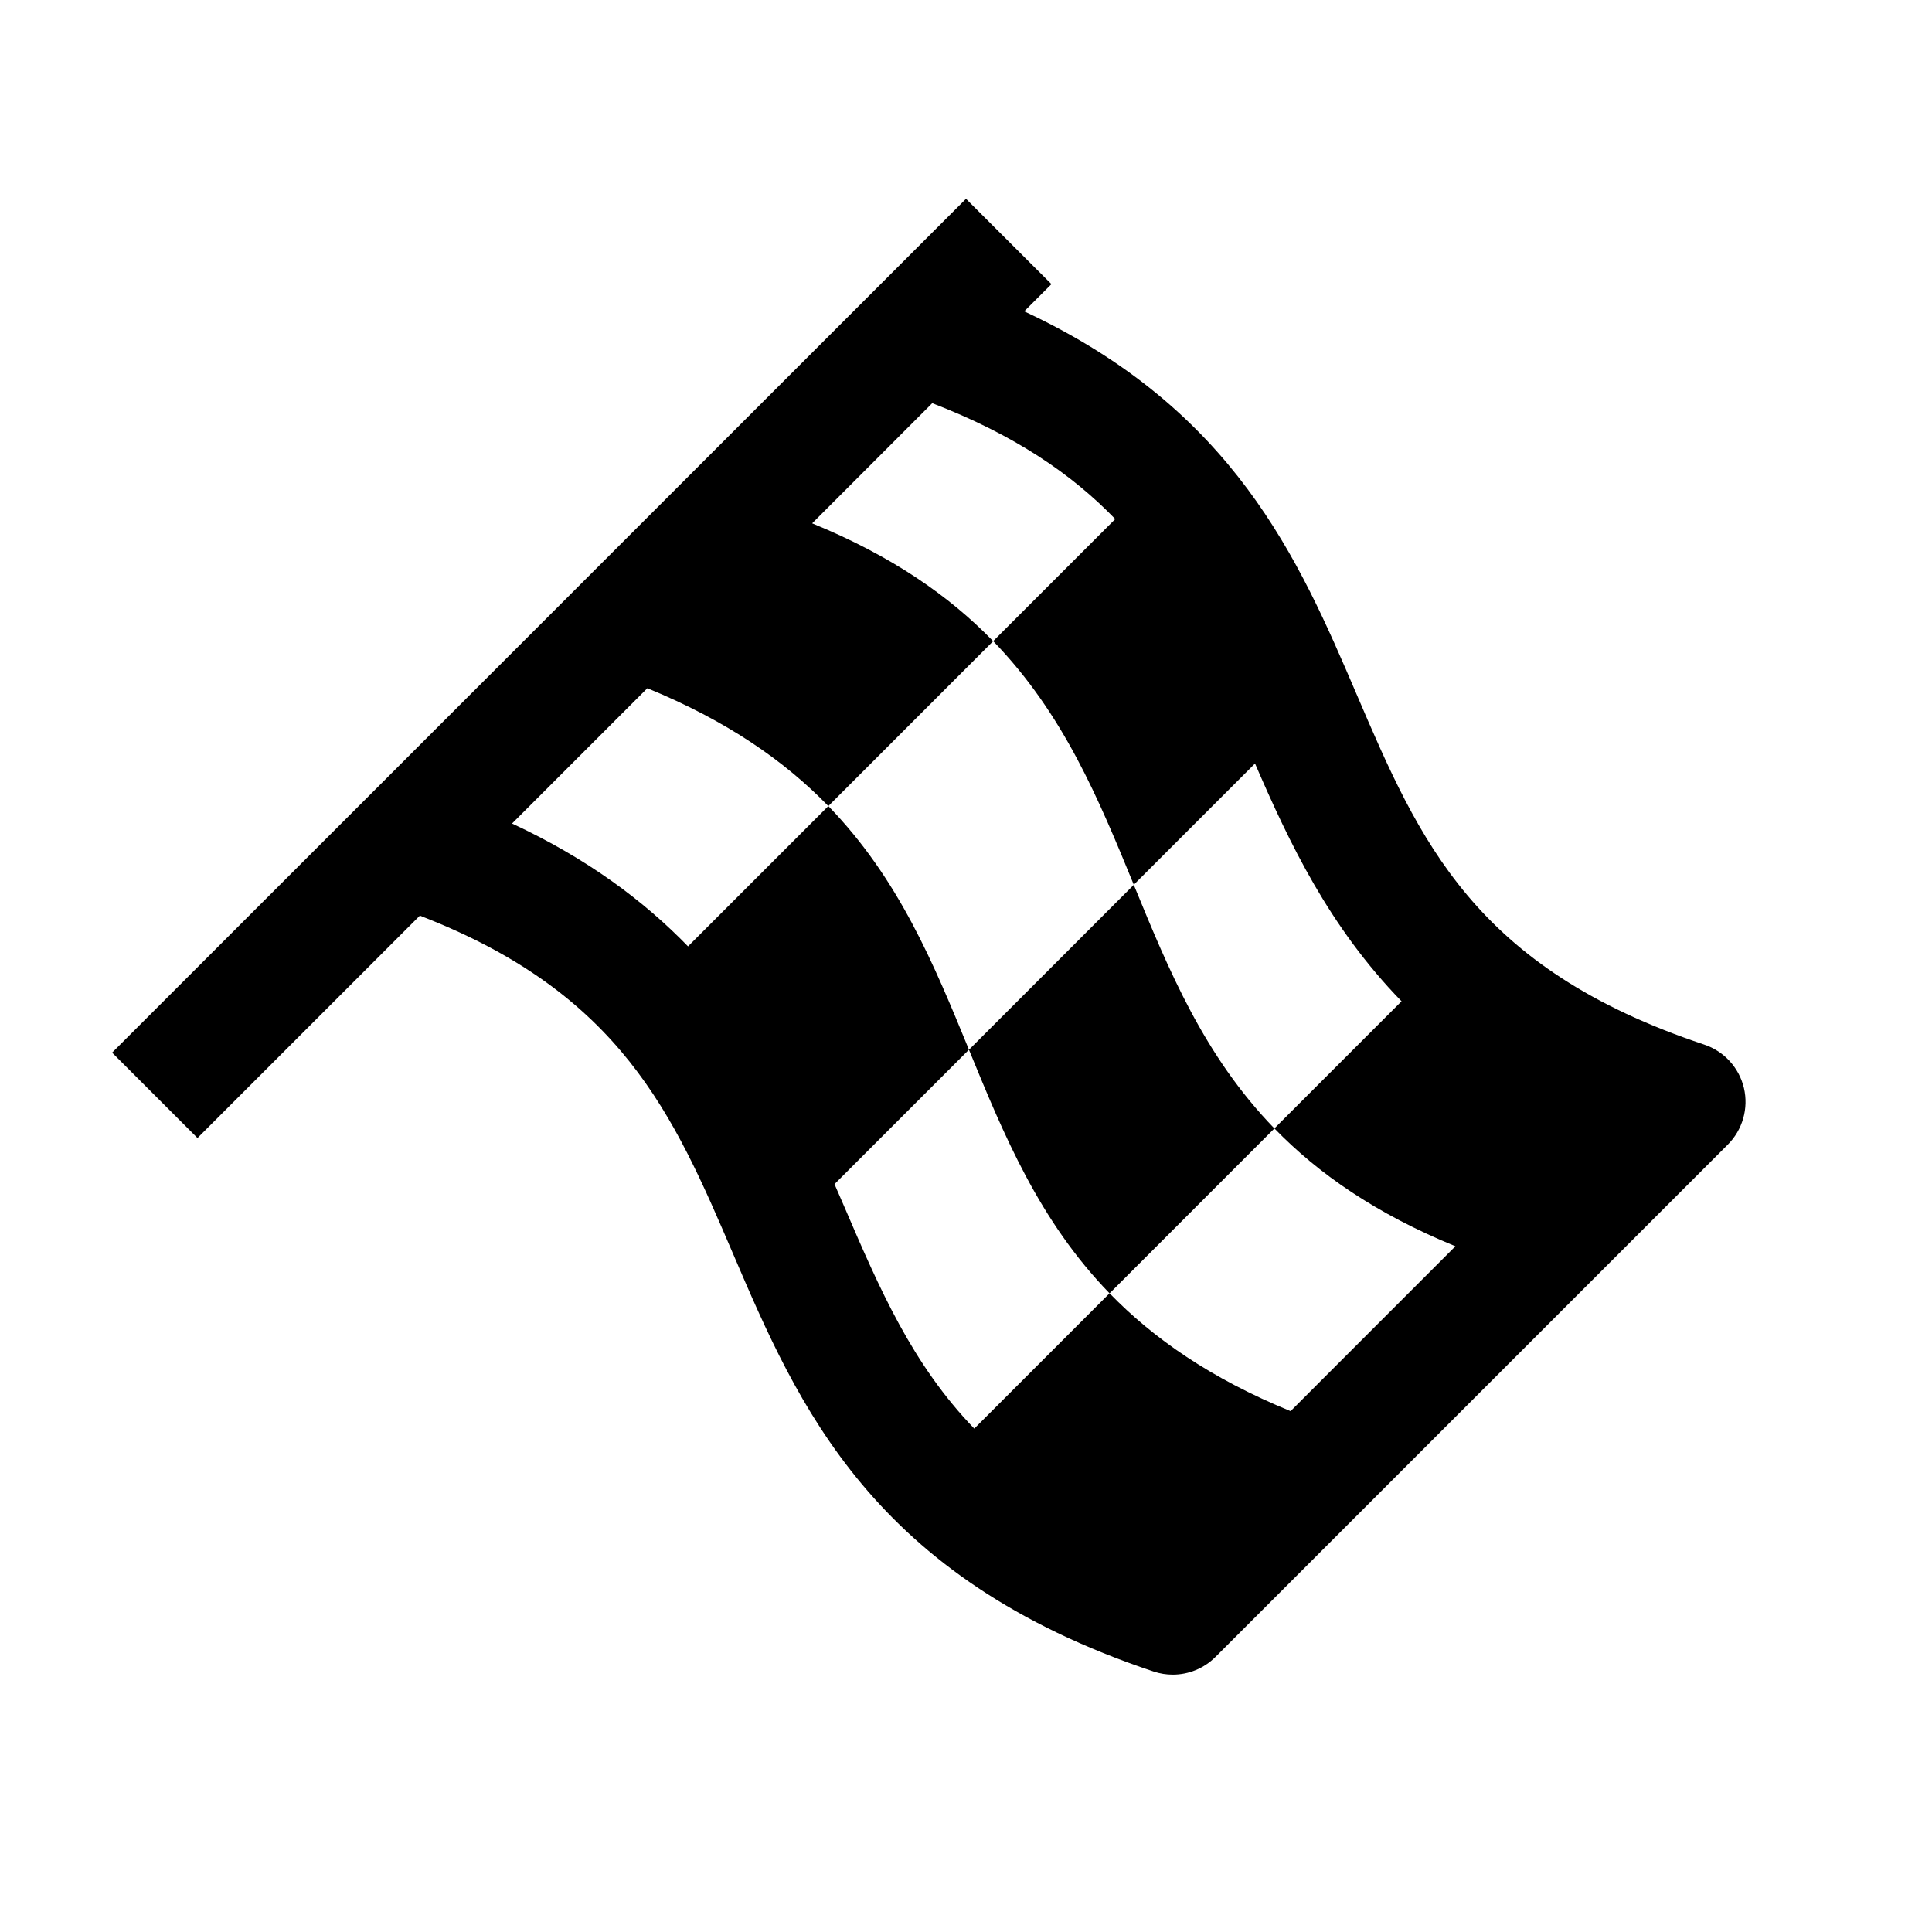
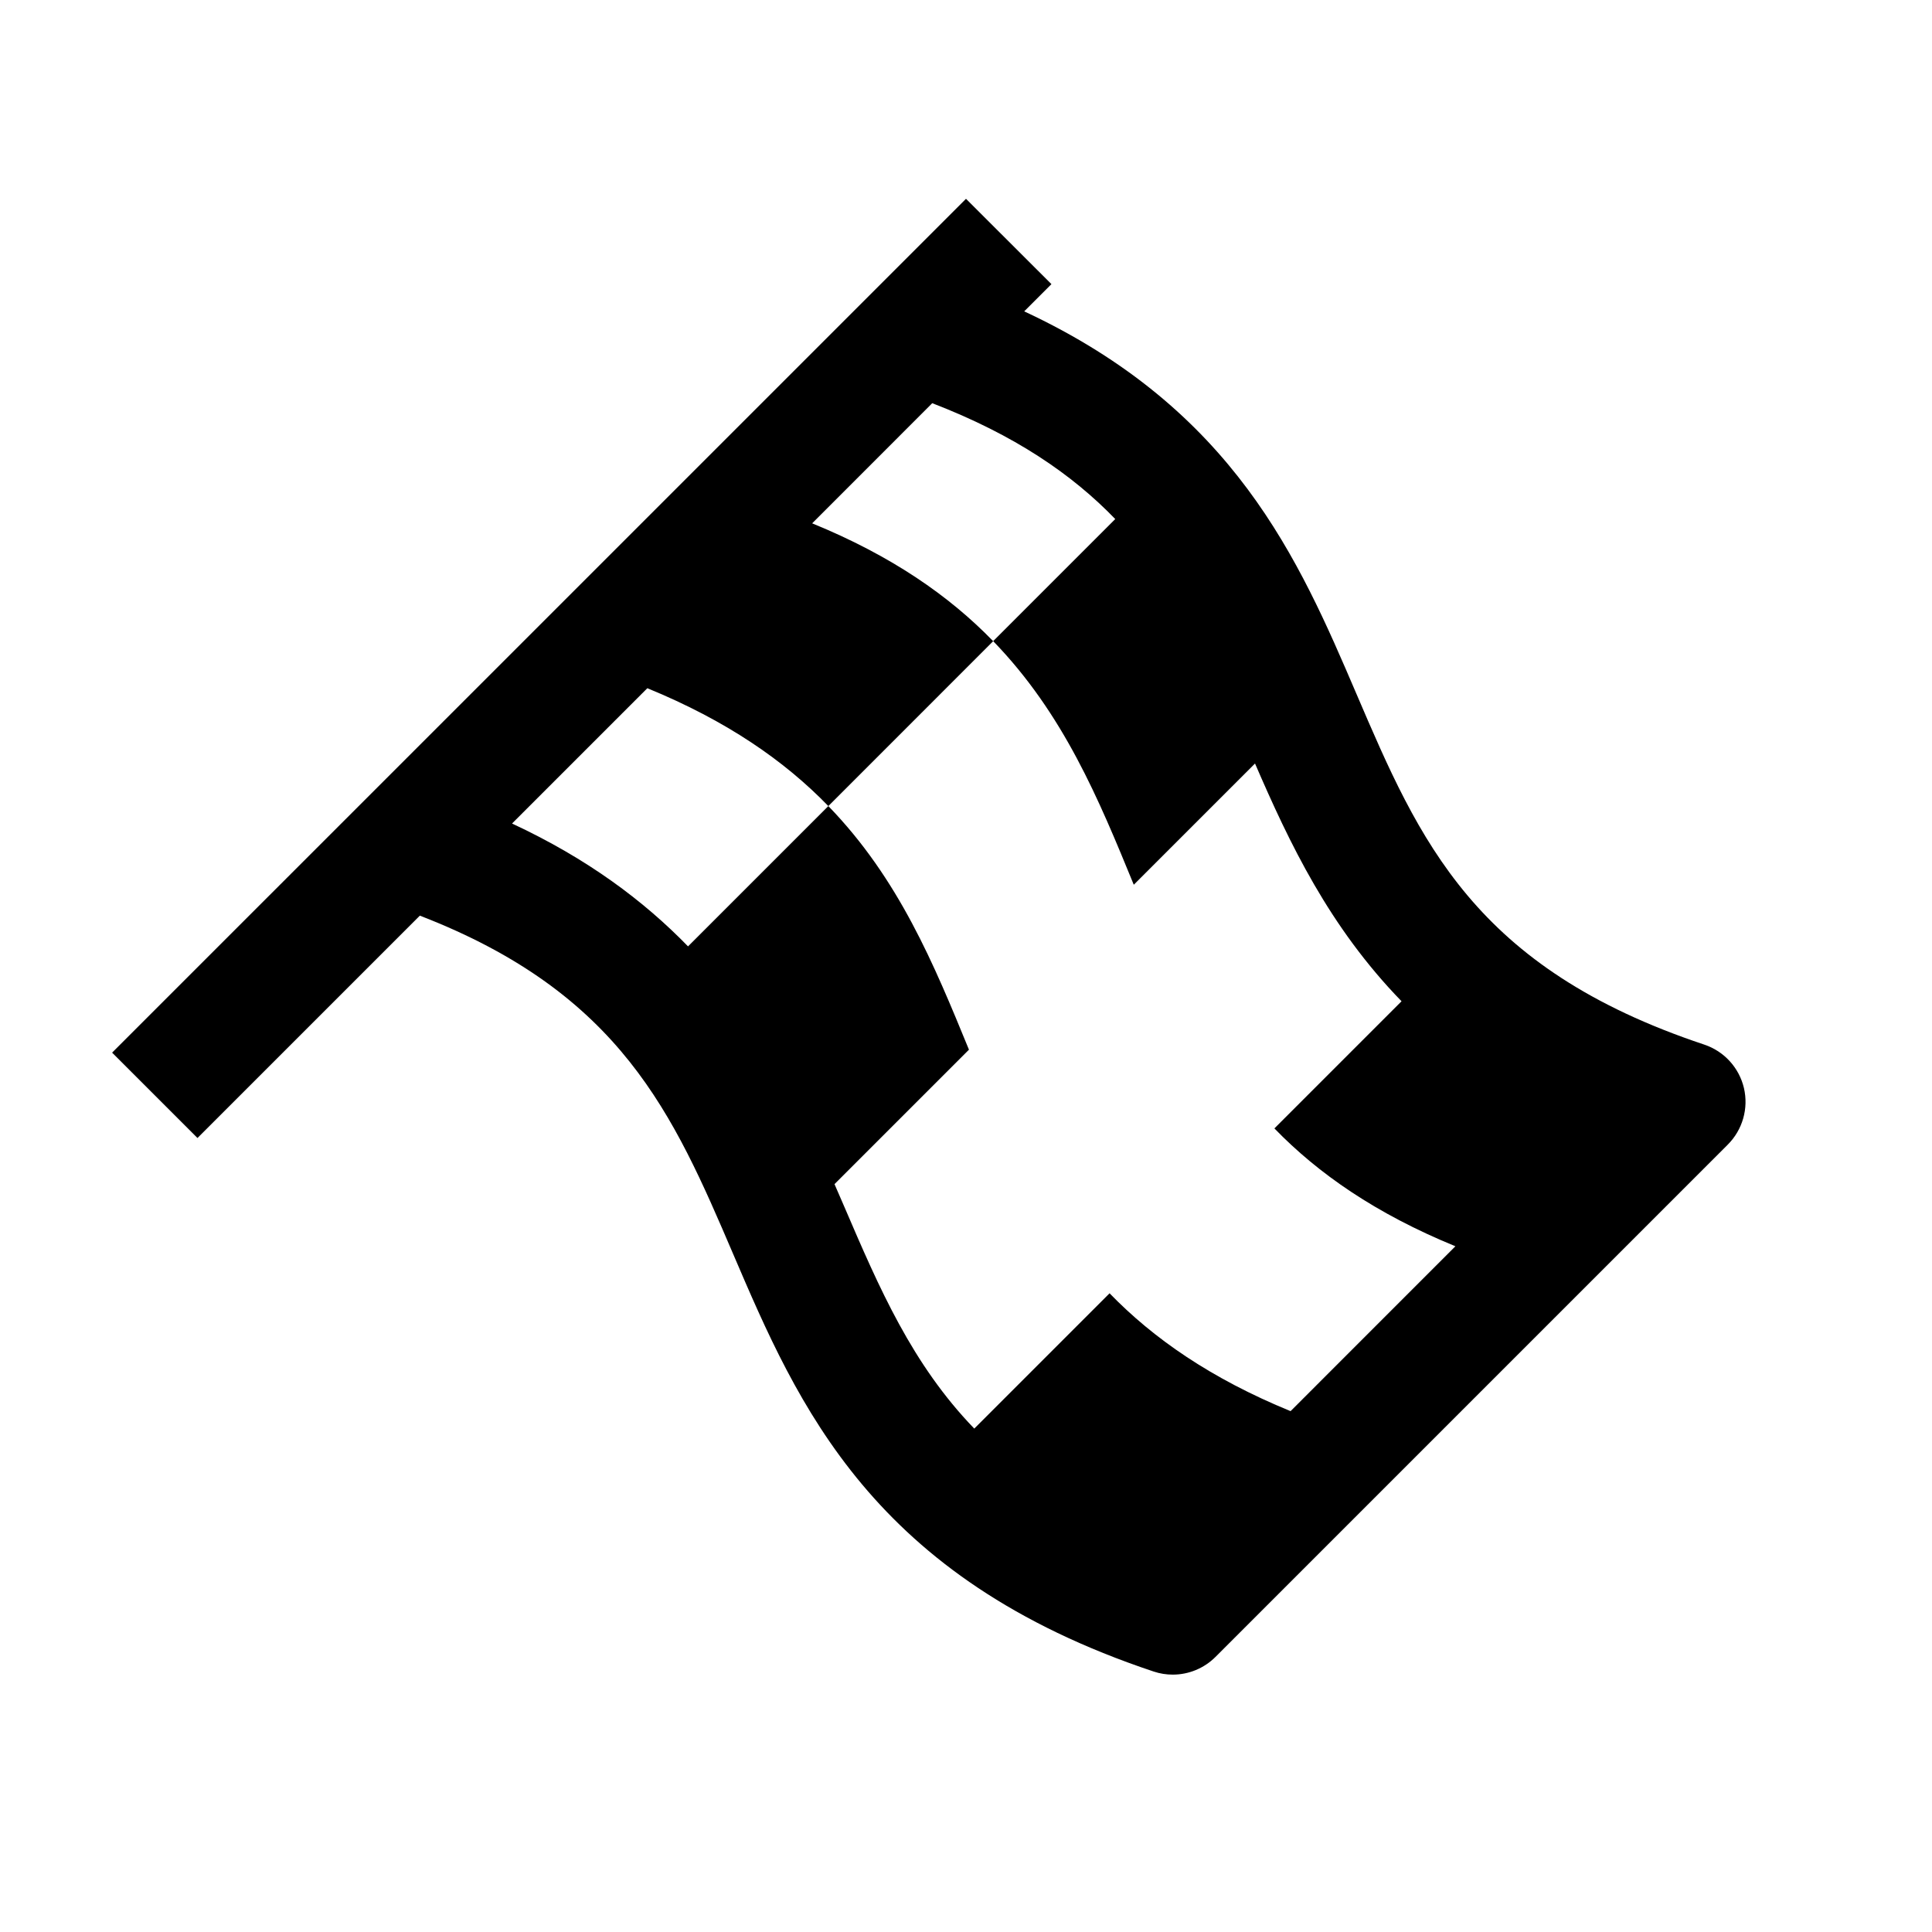
<svg xmlns="http://www.w3.org/2000/svg" version="1.1" id="Layer_1" x="0px" y="0px" viewBox="0 0 32 32" style="enable-background:new 0 0 32 32;" xml:space="preserve">
  <g>
-     <path d="M21.108,18.691c-1.168-1.206-1.749-2.621-2.329-4.035l-2.73,2.731c0.58,1.414,1.16,2.829,2.329,4.035L21.108,18.691z" />
    <path d="M28.885,18.021c-0.08-0.337-0.328-0.609-0.657-0.719c-3.816-1.272-4.718-3.375-5.761-5.809   c-0.954-2.227-2.026-4.715-5.503-6.336l0.451-0.451L16,3.293L1.857,17.435l1.414,1.414l3.683-3.683   c3.334,1.287,4.2,3.294,5.188,5.601c1.077,2.514,2.298,5.363,6.967,6.919c0.104,0.035,0.211,0.051,0.316,0.051   c0.261,0,0.517-0.103,0.707-0.293l8.485-8.485C28.863,18.713,28.964,18.359,28.885,18.021z M13.981,19.979   c-0.052-0.121-0.106-0.244-0.159-0.366l2.227-2.227c-0.58-1.414-1.16-2.829-2.329-4.035l-2.324,2.324   c-0.734-0.755-1.664-1.452-2.915-2.035l2.241-2.241c1.316,0.539,2.273,1.204,2.998,1.952l2.73-2.731   c-0.725-0.748-1.681-1.414-2.998-1.952l1.989-1.99c1.368,0.528,2.315,1.178,3.031,1.919l-2.022,2.022   c1.168,1.206,1.749,2.621,2.329,4.035l2.008-2.008c0.571,1.321,1.229,2.706,2.427,3.938l-2.106,2.106   c0.725,0.748,1.681,1.413,2.998,1.952l-2.73,2.731c-1.317-0.539-2.273-1.204-2.998-1.952l-2.241,2.241   C15.107,22.596,14.565,21.34,13.981,19.979z" />
  </g>
</svg>